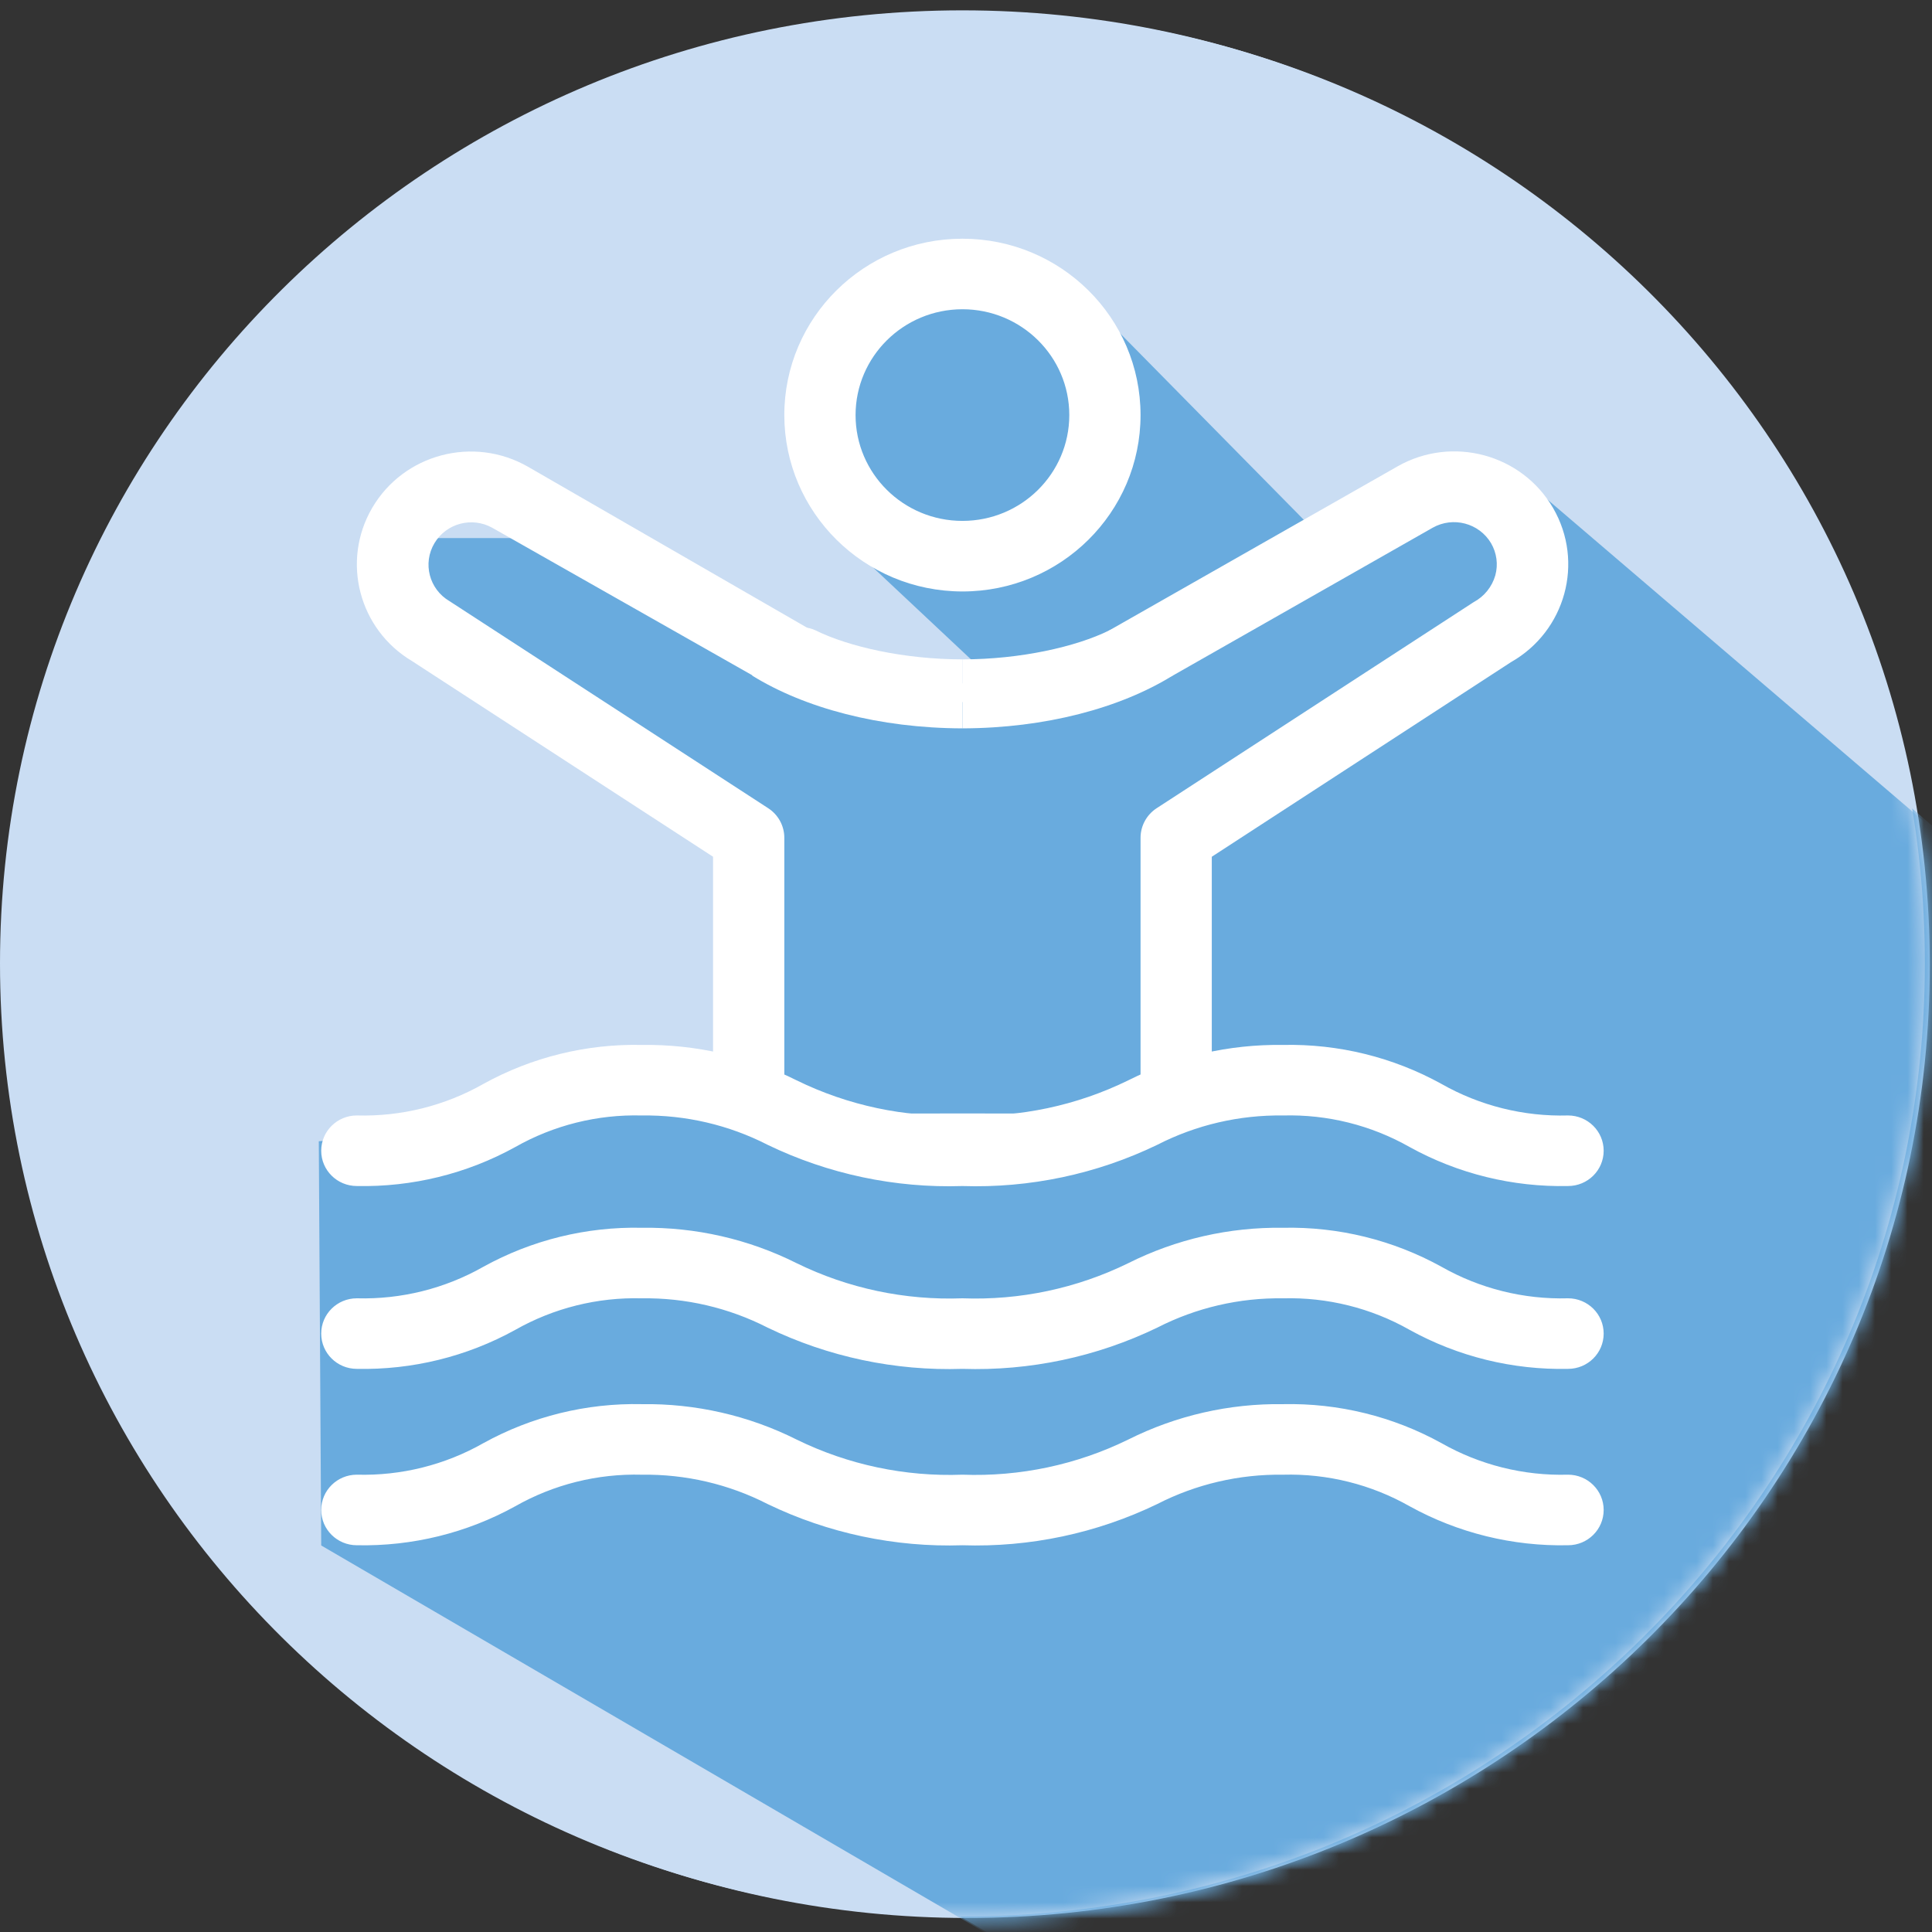
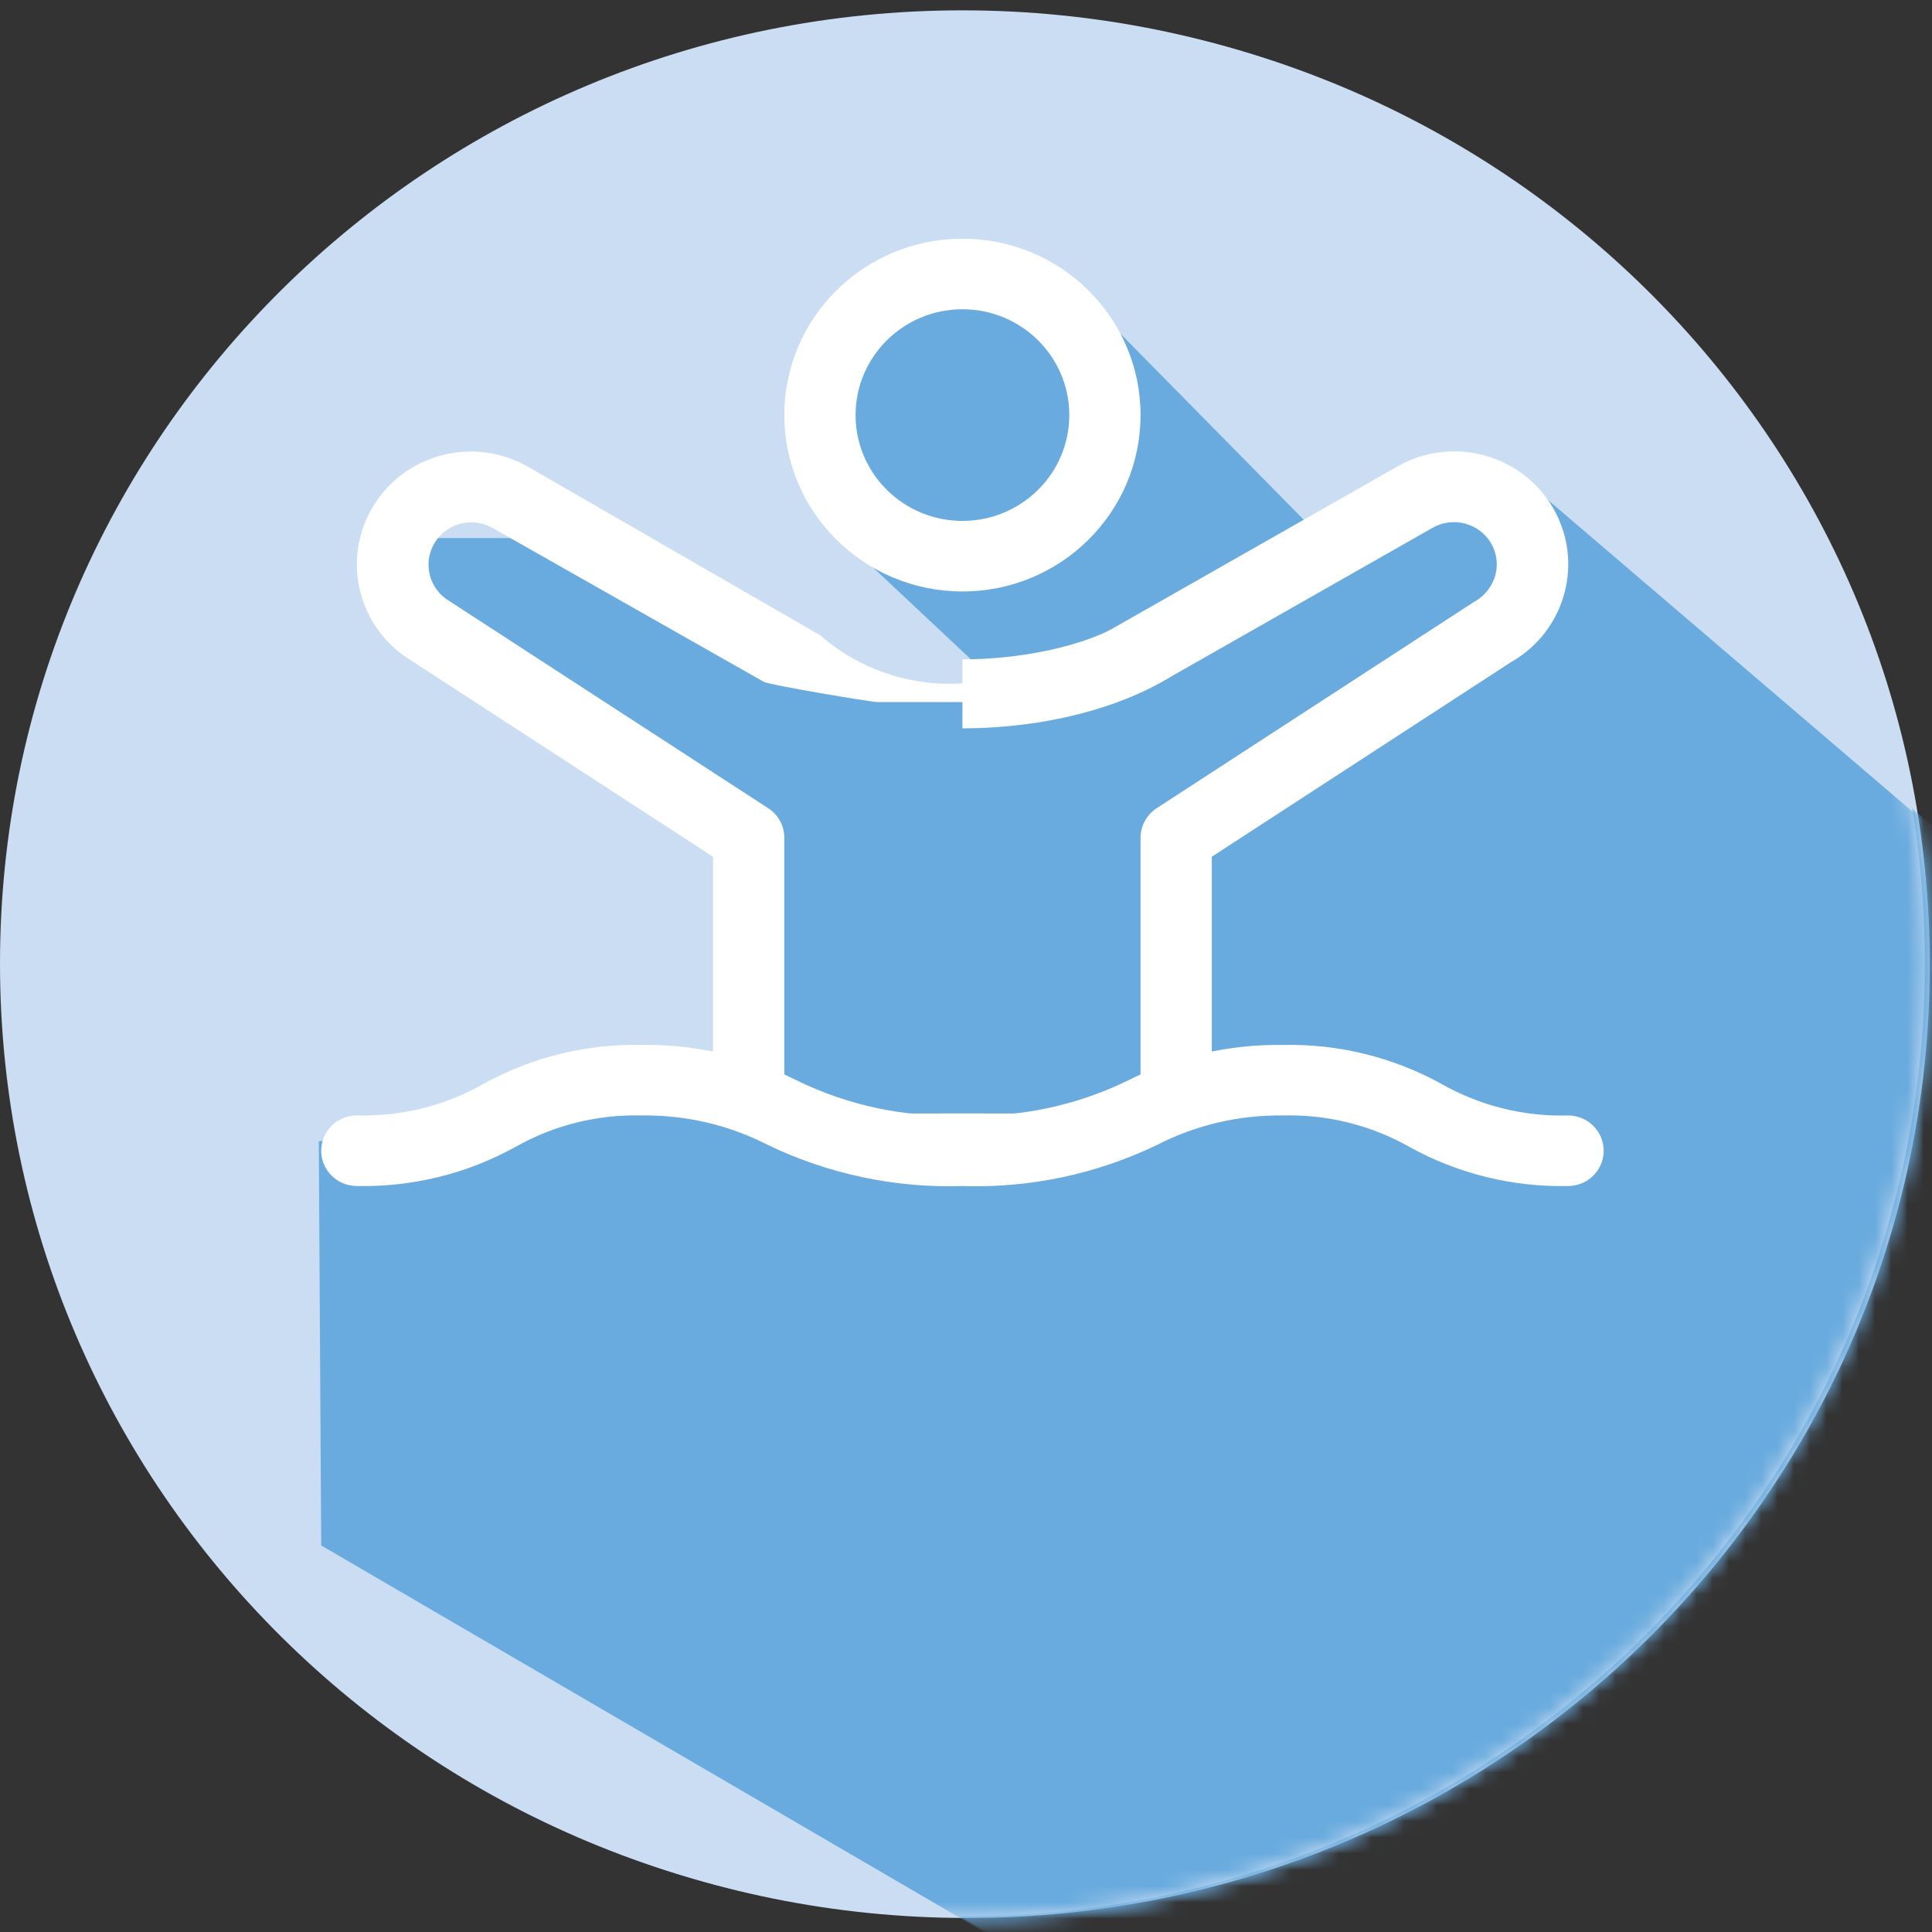
<svg xmlns="http://www.w3.org/2000/svg" height="119" viewBox="0 0 119 119" width="119">
  <rect x="0" y="0" width="119" height="119" fill="#333333" stroke="none" />
  <mask id="a" fill="#fff">
    <path d="m.304 59.748c0 32.421 26.54 58.704 59.279 58.704 32.74 0 59.281-26.283 59.281-58.704 0-32.422-26.541-58.706-59.281-58.706-32.739 0-59.279 26.283-59.279 58.706z" fill="#fff" fill-rule="evenodd" />
  </mask>
  <mask id="b" fill="#fff">
    <path d="m.304 59.748c0 32.421 26.54 58.704 59.279 58.704 32.74 0 59.281-26.283 59.281-58.704 0-32.422-26.541-58.706-59.281-58.706-32.739 0-59.279 26.283-59.279 58.706" fill="#fff" fill-rule="evenodd" />
  </mask>
  <mask id="c" fill="#fff">
    <path d="m.304 59.748c0 32.421 26.54 58.704 59.279 58.704 32.74 0 59.281-26.283 59.281-58.704 0-32.422-26.541-58.706-59.281-58.706-32.739 0-59.279 26.283-59.279 58.706" fill="#fff" fill-rule="evenodd" />
  </mask>
  <mask id="d" fill="#fff">
    <path d="m.304 59.748c0 32.421 26.54 58.704 59.279 58.704 32.74 0 59.281-26.283 59.281-58.704 0-32.422-26.541-58.706-59.281-58.706-32.739 0-59.279 26.283-59.279 58.706" fill="#fff" fill-rule="evenodd" />
  </mask>
  <mask id="e" fill="#fff">
    <path d="m.304 59.748c0 32.421 26.54 58.704 59.279 58.704 32.74 0 59.281-26.283 59.281-58.704 0-32.422-26.541-58.706-59.281-58.706-32.739 0-59.279 26.283-59.279 58.706" fill="#fff" fill-rule="evenodd" />
  </mask>
  <mask id="f" fill="#fff">
-     <path d="m.304 59.748c0 32.421 26.54 58.704 59.279 58.704 32.74 0 59.281-26.283 59.281-58.704 0-32.422-26.541-58.706-59.281-58.706-32.739 0-59.279 26.283-59.279 58.706" fill="#fff" fill-rule="evenodd" />
-   </mask>
+     </mask>
  <mask id="g" fill="#fff">
    <path d="m.304 59.748c0 32.421 26.54 58.704 59.279 58.704 32.74 0 59.281-26.283 59.281-58.704 0-32.422-26.541-58.706-59.281-58.706-32.739 0-59.279 26.283-59.279 58.706" fill="#fff" fill-rule="evenodd" />
  </mask>
  <mask id="h" fill="#fff">
    <path d="m.304 59.748c0 32.421 26.54 58.704 59.279 58.704 32.74 0 59.281-26.283 59.281-58.704 0-32.422-26.541-58.706-59.281-58.706-32.739 0-59.279 26.283-59.279 58.706" fill="#fff" fill-rule="evenodd" />
  </mask>
  <mask id="i" fill="#fff">
    <path d="m.304 59.748c0 32.421 26.54 58.704 59.279 58.704 32.74 0 59.281-26.283 59.281-58.704 0-32.422-26.541-58.706-59.281-58.706-32.739 0-59.279 26.283-59.279 58.706" fill="#fff" fill-rule="evenodd" />
  </mask>
  <mask id="j" fill="#fff">
    <path d="m.001 59.66c0 32.421 26.539 58.704 59.279 58.704 32.739 0 59.28-26.283 59.28-58.704 0-32.423-26.541-58.706-59.28-58.706-32.74 0-59.279 26.282-59.279 58.706z" fill="#fff" fill-rule="evenodd" />
  </mask>
  <mask id="k" fill="#fff">
    <path d="m.001 59.66c0 32.421 26.539 58.704 59.279 58.704 32.739 0 59.28-26.283 59.28-58.704 0-32.423-26.541-58.706-59.28-58.706-32.74 0-59.279 26.282-59.279 58.706" fill="#fff" fill-rule="evenodd" />
  </mask>
  <mask id="l" fill="#fff">
-     <path d="m.001 59.66c0 32.421 26.539 58.704 59.279 58.704 32.739 0 59.28-26.283 59.28-58.704 0-32.423-26.541-58.706-59.28-58.706-32.74 0-59.279 26.282-59.279 58.706" fill="#fff" fill-rule="evenodd" />
-   </mask>
+     </mask>
  <mask id="m" fill="#fff">
-     <path d="m.001 59.66c0 32.421 26.539 58.704 59.279 58.704 32.739 0 59.28-26.283 59.28-58.704 0-32.423-26.541-58.706-59.28-58.706-32.74 0-59.279 26.282-59.279 58.706" fill="#fff" fill-rule="evenodd" />
-   </mask>
+     </mask>
  <mask id="n" fill="#fff">
    <path d="m.001 59.66c0 32.421 26.539 58.704 59.279 58.704 32.739 0 59.28-26.283 59.28-58.704 0-32.423-26.541-58.706-59.28-58.706-32.74 0-59.279 26.282-59.279 58.706" fill="#fff" fill-rule="evenodd" />
  </mask>
  <mask id="o" fill="#fff">
    <path d="m.001 59.66c0 32.421 26.539 58.704 59.279 58.704 32.739 0 59.28-26.283 59.28-58.704 0-32.423-26.541-58.706-59.28-58.706-32.74 0-59.279 26.282-59.279 58.706" fill="#fff" fill-rule="evenodd" />
  </mask>
  <mask id="p" fill="#fff">
    <path d="m.001 59.66c0 32.421 26.539 58.704 59.279 58.704 32.739 0 59.28-26.283 59.28-58.704 0-32.423-26.541-58.706-59.28-58.706-32.74 0-59.279 26.282-59.279 58.706" fill="#fff" fill-rule="evenodd" />
  </mask>
  <mask id="q" fill="#fff">
-     <path d="m.001 59.66c0 32.421 26.539 58.704 59.279 58.704 32.739 0 59.28-26.283 59.28-58.704 0-32.423-26.541-58.706-59.28-58.706-32.74 0-59.279 26.282-59.279 58.706" fill="#fff" fill-rule="evenodd" />
-   </mask>
+     </mask>
  <mask id="r" fill="#fff">
    <path d="m.001 59.66c0 32.421 26.539 58.704 59.279 58.704 32.739 0 59.28-26.283 59.28-58.704 0-32.423-26.541-58.706-59.28-58.706-32.74 0-59.279 26.282-59.279 58.706" fill="#fff" fill-rule="evenodd" />
  </mask>
  <g fill="none" fill-rule="evenodd" transform="translate(0 -1)">
    <path d="m59.583 1.726c-32.74 0-59.28 26.283-59.28 58.704 0 32.421 26.54 58.706 59.28 58.706s59.28-26.285 59.28-58.706c0-32.421-26.54-58.704-59.28-58.704" fill="#caddf3" />
    <path d="m20.088 95.597 57.834 33.722 60.445-23.116.106-38.393-43.459-37.151-13.34 3.715s-10.839 9.908-24.594 8.256c-13.756-1.651-20.427-9.082-20.427-9.082h-13.339l25.012 21.805-1.668 7.917-1.251 4.954s1.668-2.477-5.835-1.24c-7.504 1.24-11.255 2.892-11.255 2.892l-8.378.825z" fill="#69abde" mask="url(#a)" transform="translate(0 .683)" />
    <path d="m50.826 32.31 15.229 14.29 19.787-8.867-17.549-17.808s-7.142-6.402-11.162-3.302c-4.02 3.099-6.507 7.431-6.507 7.431s-.255 8.668.202 8.256" fill="#69abde" mask="url(#b)" transform="translate(0 .683)" />
    <g fill="#fff">
      <path d="m96.884 91.239c-2.729.073-5.427-.598-7.795-1.943-2.979-1.646-6.347-2.475-9.758-2.402-3.311-.048-6.582.701-9.535 2.181-3.169 1.553-6.68 2.297-10.213 2.165-3.533.133-7.044-.612-10.212-2.165-2.954-1.48-6.226-2.229-9.535-2.181-3.411-.073-6.779.756-9.759 2.402-2.368 1.346-5.066 2.017-7.795 1.943-1.212 0-2.194.973-2.194 2.173s.982 2.172 2.194 2.172c3.411.075 6.779-.755 9.759-2.401 2.368-1.346 5.065-2.018 7.795-1.943 2.692-.04 5.352.58 7.744 1.803 3.733 1.803 7.853 2.676 12.004 2.541 4.151.135 8.272-.737 12.004-2.541 2.392-1.224 5.052-1.843 7.745-1.803 2.729-.076 5.427.598 7.795 1.943 2.979 1.646 6.347 2.475 9.758 2.401 1.212 0 2.194-.972 2.194-2.172s-.982-2.173-2.194-2.173" mask="url(#c)" transform="translate(0 .683)" />
      <path d="m96.884 80.374c-2.729.075-5.427-.599-7.795-1.943-2.979-1.646-6.347-2.475-9.758-2.402-3.311-.048-6.582.701-9.535 2.181-3.169 1.553-6.68 2.296-10.213 2.165-3.533.132-7.044-.612-10.212-2.165-2.954-1.48-6.226-2.229-9.535-2.181-3.411-.073-6.779.756-9.759 2.402-2.368 1.344-5.066 2.017-7.795 1.943-1.212 0-2.194.973-2.194 2.172 0 1.201.982 2.173 2.194 2.173 3.411.073 6.779-.755 9.759-2.401 2.368-1.346 5.065-2.018 7.795-1.943 2.692-.04 5.352.58 7.744 1.803 3.733 1.803 7.853 2.676 12.004 2.541 4.151.135 8.272-.737 12.004-2.541 2.392-1.224 5.052-1.843 7.745-1.803 2.729-.076 5.427.598 7.795 1.943 2.979 1.646 6.347 2.475 9.758 2.401 1.212 0 2.194-.972 2.194-2.173 0-1.199-.982-2.172-2.194-2.172" mask="url(#d)" transform="translate(0 .683)" />
      <path d="m47.622 50.189-19.634-12.757c-1.252-.735-1.665-2.335-.922-3.574.729-1.219 2.308-1.638 3.555-.945l16.733 9.492c.333.191 6.598 1.244 6.984 1.244h11.385c.385 0 6.472-1.432 6.806-1.623l16.016-9.113c1.261-.712 2.866-.287 3.6.954.349.599.444 1.311.261 1.977-.201.707-.684 1.304-1.336 1.652l-19.526 12.693c-.616.402-.988 1.085-.989 1.816v18.62c-.251.108-18.014 1.876-21.184.323-.246-.108-.508-.213-.758-.323v-18.62c-.001-.732-.373-1.414-.991-1.816m27.32 19.026v-16.038l18.428-11.986c3.362-1.91 4.526-6.157 2.598-9.487-1.928-3.331-6.219-4.483-9.581-2.574-.013.007-.025.014-.036.021l-17.729 10.087s-3.658 2.914-9.038 3.26c-5.381.347-8.716-2.937-8.716-2.937l-18.051-10.41c-3.358-1.92-7.651-.783-9.591 2.541-1.915 3.283-.821 7.482 2.461 9.436l18.536 12.049v16.038c-1.442-.302 32.162-.302 30.719 0" mask="url(#e)" transform="translate(0 .683)" />
      <path d="m96.884 69.113c-2.729.075-5.427-.598-7.795-1.943-2.979-1.646-6.347-2.475-9.758-2.402-3.311-.048-6.582.701-9.535 2.181-3.169 1.553-6.68 2.297-10.213 2.165-3.533.133-7.044-.612-10.212-2.165-2.954-1.48-6.226-2.229-9.535-2.181-3.411-.073-6.779.756-9.759 2.402-2.368 1.346-5.066 2.017-7.795 1.943-1.212 0-2.194.973-2.194 2.173s.982 2.172 2.194 2.172c3.411.073 6.779-.755 9.759-2.401 2.368-1.346 5.065-2.018 7.795-1.943 2.692-.04 5.352.58 7.744 1.803 3.733 1.803 7.853 2.676 12.004 2.541 4.151.135 8.272-.737 12.004-2.541 2.392-1.224 5.052-1.843 7.745-1.803 2.729-.076 5.427.598 7.795 1.943 2.979 1.646 6.347 2.475 9.758 2.401 1.212 0 2.194-.972 2.194-2.172s-.982-2.173-2.194-2.173" mask="url(#f)" transform="translate(0 .683)" />
      <path d="m72.528 42.025s-1.802-3.823-3.906-2.786c-2.039 1.004-5.46 1.781-9.039 1.781v4.25c5.125-.012 9.735-1.259 12.945-3.246" mask="url(#g)" transform="translate(0 .683)" />
      <path d="m46.639 42.025s1.802-3.823 3.906-2.786c2.039 1.004 5.46 1.781 9.039 1.781v4.25c-5.125-.012-9.735-1.259-12.945-3.246" mask="url(#h)" transform="translate(0 .683)" />
      <path d="m59.583 19.455c3.635 0 6.582 2.918 6.582 6.518s-2.947 6.518-6.582 6.518-6.582-2.918-6.582-6.518c.004-3.599 2.948-6.515 6.582-6.518m0 17.383c6.059 0 10.971-4.864 10.971-10.864s-4.912-10.864-10.971-10.864-10.971 4.864-10.971 10.864c.006 5.998 4.914 10.859 10.971 10.864" mask="url(#i)" transform="translate(0 .683)" />
    </g>
    <path d="m59.28 1.637c-32.74 0-59.28 26.283-59.28 58.704 0 32.422 26.54 58.704 59.28 58.704s59.28-26.282 59.28-58.704c0-32.421-26.54-58.704-59.28-58.704" fill="#caddf3" />
    <path d="m19.785 95.509 57.834 33.721 60.445-23.116.106-38.393-43.459-37.151-13.34 3.715s-10.839 9.908-24.594 8.256c-13.756-1.651-20.427-9.082-20.427-9.082h-13.339l25.012 21.805-1.668 7.917-1.251 4.954s1.668-2.477-5.835-1.24c-7.504 1.24-11.255 2.892-11.255 2.892l-8.378.825z" fill="#69abde" mask="url(#j)" transform="translate(0 .683)" />
    <path d="m50.523 32.22 15.229 14.29 19.787-8.867-17.549-17.808s-7.142-6.402-11.162-3.302c-4.02 3.099-6.507 7.431-6.507 7.431s-.255 8.668.202 8.256" fill="#69abde" mask="url(#k)" transform="translate(0 .683)" />
    <path d="m96.581 91.149c-2.729.076-5.427-.598-7.795-1.943-2.979-1.646-6.347-2.475-9.758-2.401-3.311-.048-6.582.7-9.535 2.181-3.169 1.553-6.68 2.296-10.213 2.163-3.533.133-7.044-.61-10.212-2.163-2.954-1.481-6.226-2.229-9.535-2.181-3.411-.075-6.779.755-9.759 2.401-2.368 1.346-5.066 2.018-7.795 1.943-1.212 0-2.194.973-2.194 2.173 0 1.201.982 2.173 2.194 2.173 3.411.073 6.779-.756 9.759-2.402 2.368-1.344 5.065-2.017 7.795-1.943 2.692-.038 5.352.58 7.744 1.805 3.733 1.803 7.853 2.676 12.004 2.541 4.151.135 8.272-.737 12.004-2.541 2.392-1.226 5.052-1.843 7.745-1.805 2.729-.075 5.427.599 7.795 1.943 2.979 1.646 6.347 2.475 9.758 2.402 1.212 0 2.194-.972 2.194-2.173 0-1.2-.982-2.173-2.194-2.173" fill="#fff" mask="url(#l)" transform="translate(0 .683)" />
    <path d="m96.581 80.285c-2.729.076-5.427-.598-7.795-1.943-2.979-1.646-6.347-2.475-9.758-2.401-3.311-.048-6.582.7-9.535 2.181-3.169 1.553-6.68 2.296-10.213 2.163-3.533.133-7.044-.61-10.212-2.163-2.954-1.481-6.226-2.229-9.535-2.181-3.411-.075-6.779.755-9.759 2.401-2.368 1.346-5.066 2.018-7.795 1.943-1.212 0-2.194.973-2.194 2.173 0 1.201.982 2.173 2.194 2.173 3.411.073 6.779-.756 9.759-2.402 2.368-1.344 5.065-2.017 7.795-1.943 2.692-.04 5.352.58 7.744 1.803 3.733 1.805 7.853 2.677 12.004 2.542 4.151.135 8.272-.737 12.004-2.542 2.392-1.224 5.052-1.843 7.745-1.803 2.729-.073 5.427.599 7.795 1.943 2.979 1.646 6.347 2.475 9.758 2.402 1.212 0 2.194-.972 2.194-2.173 0-1.2-.982-2.173-2.194-2.173" fill="#fff" mask="url(#m)" transform="translate(0 .683)" />
    <path d="m74.639 69.126v-16.038l18.428-11.986c3.362-1.91 4.526-6.157 2.598-9.487-1.928-3.331-6.219-4.483-9.581-2.574-.013.007-.025.014-.036.021l-17.729 10.088s-3.658 2.913-9.038 3.259c-5.381.347-8.716-2.937-8.716-2.937l-18.051-10.41c-3.358-1.92-7.651-.783-9.591 2.541-1.915 3.283-.821 7.482 2.461 9.436l18.536 12.049v16.038c-1.442-.302 32.162-.302 30.719 0m-27.32-19.026-19.634-12.757c-1.252-.735-1.665-2.335-.922-3.574.729-1.219 2.308-1.638 3.555-.945l16.733 9.492c.333.191 6.598 1.244 6.984 1.244h11.385c.385 0 6.472-1.432 6.806-1.623l16.016-9.113c1.261-.712 2.866-.287 3.6.954.349.599.444 1.311.261 1.977-.201.707-.684 1.304-1.336 1.652l-19.526 12.693c-.616.403-.988 1.085-.989 1.817v18.619c-.251.11-18.014 1.877-21.184.324-.246-.108-.508-.213-.758-.324v-18.619c-.001-.733-.373-1.414-.991-1.817" fill="#fff" mask="url(#n)" transform="translate(0 .683)" />
    <path d="m96.581 69.023c-2.729.076-5.427-.598-7.795-1.943-2.979-1.646-6.347-2.475-9.758-2.401-3.311-.048-6.582.7-9.535 2.181-3.169 1.553-6.68 2.296-10.213 2.163-3.533.133-7.044-.61-10.212-2.163-2.954-1.481-6.226-2.229-9.535-2.181-3.411-.075-6.779.755-9.759 2.401-2.368 1.346-5.066 2.018-7.795 1.943-1.212 0-2.194.973-2.194 2.173 0 1.201.982 2.173 2.194 2.173 3.411.072 6.779-.756 9.759-2.402 2.368-1.344 5.065-2.017 7.795-1.943 2.692-.038 5.352.58 7.744 1.805 3.733 1.803 7.853 2.676 12.004 2.541 4.151.135 8.272-.737 12.004-2.541 2.392-1.226 5.052-1.843 7.745-1.805 2.729-.075 5.427.599 7.795 1.943 2.979 1.646 6.347 2.475 9.758 2.402 1.212 0 2.194-.972 2.194-2.173 0-1.2-.982-2.173-2.194-2.173" fill="#fff" mask="url(#o)" transform="translate(0 .683)" />
    <path d="m72.225 41.935s-1.802-3.823-3.906-2.786c-2.039 1.004-5.46 1.781-9.039 1.781v4.25c5.125-.012 9.735-1.259 12.945-3.246" fill="#fff" mask="url(#p)" transform="translate(0 .683)" />
    <path d="m46.336 41.935s1.802-3.823 3.906-2.786c2.039 1.004 5.46 1.781 9.039 1.781v4.25c-5.125-.012-9.735-1.259-12.945-3.246" fill="#fff" mask="url(#q)" transform="translate(0 .683)" />
    <path d="m59.28 36.748c6.059 0 10.971-4.864 10.971-10.864s-4.912-10.864-10.971-10.864-10.971 4.864-10.971 10.864c.006 5.998 4.914 10.859 10.971 10.864m0-17.383c3.635 0 6.582 2.918 6.582 6.518s-2.947 6.518-6.582 6.518-6.582-2.918-6.582-6.518c.004-3.599 2.948-6.515 6.582-6.518" fill="#fff" mask="url(#r)" transform="translate(0 .683)" />
  </g>
</svg>